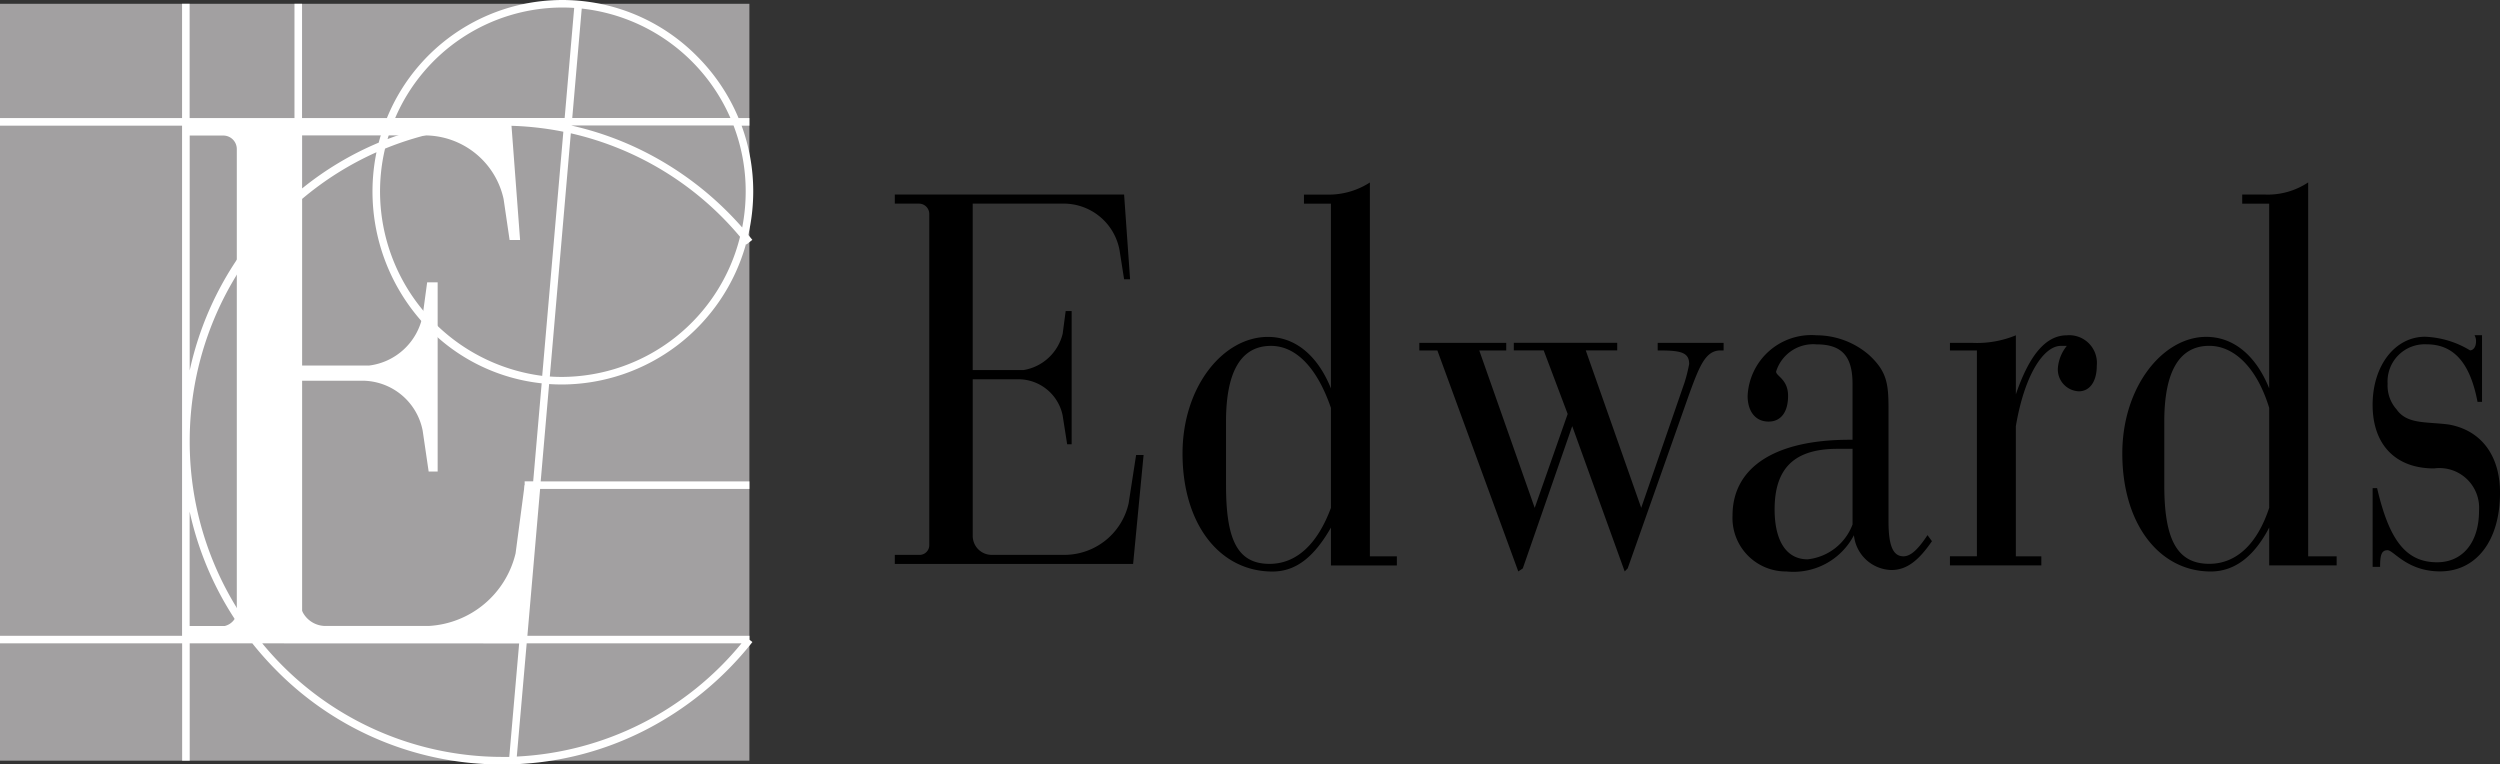
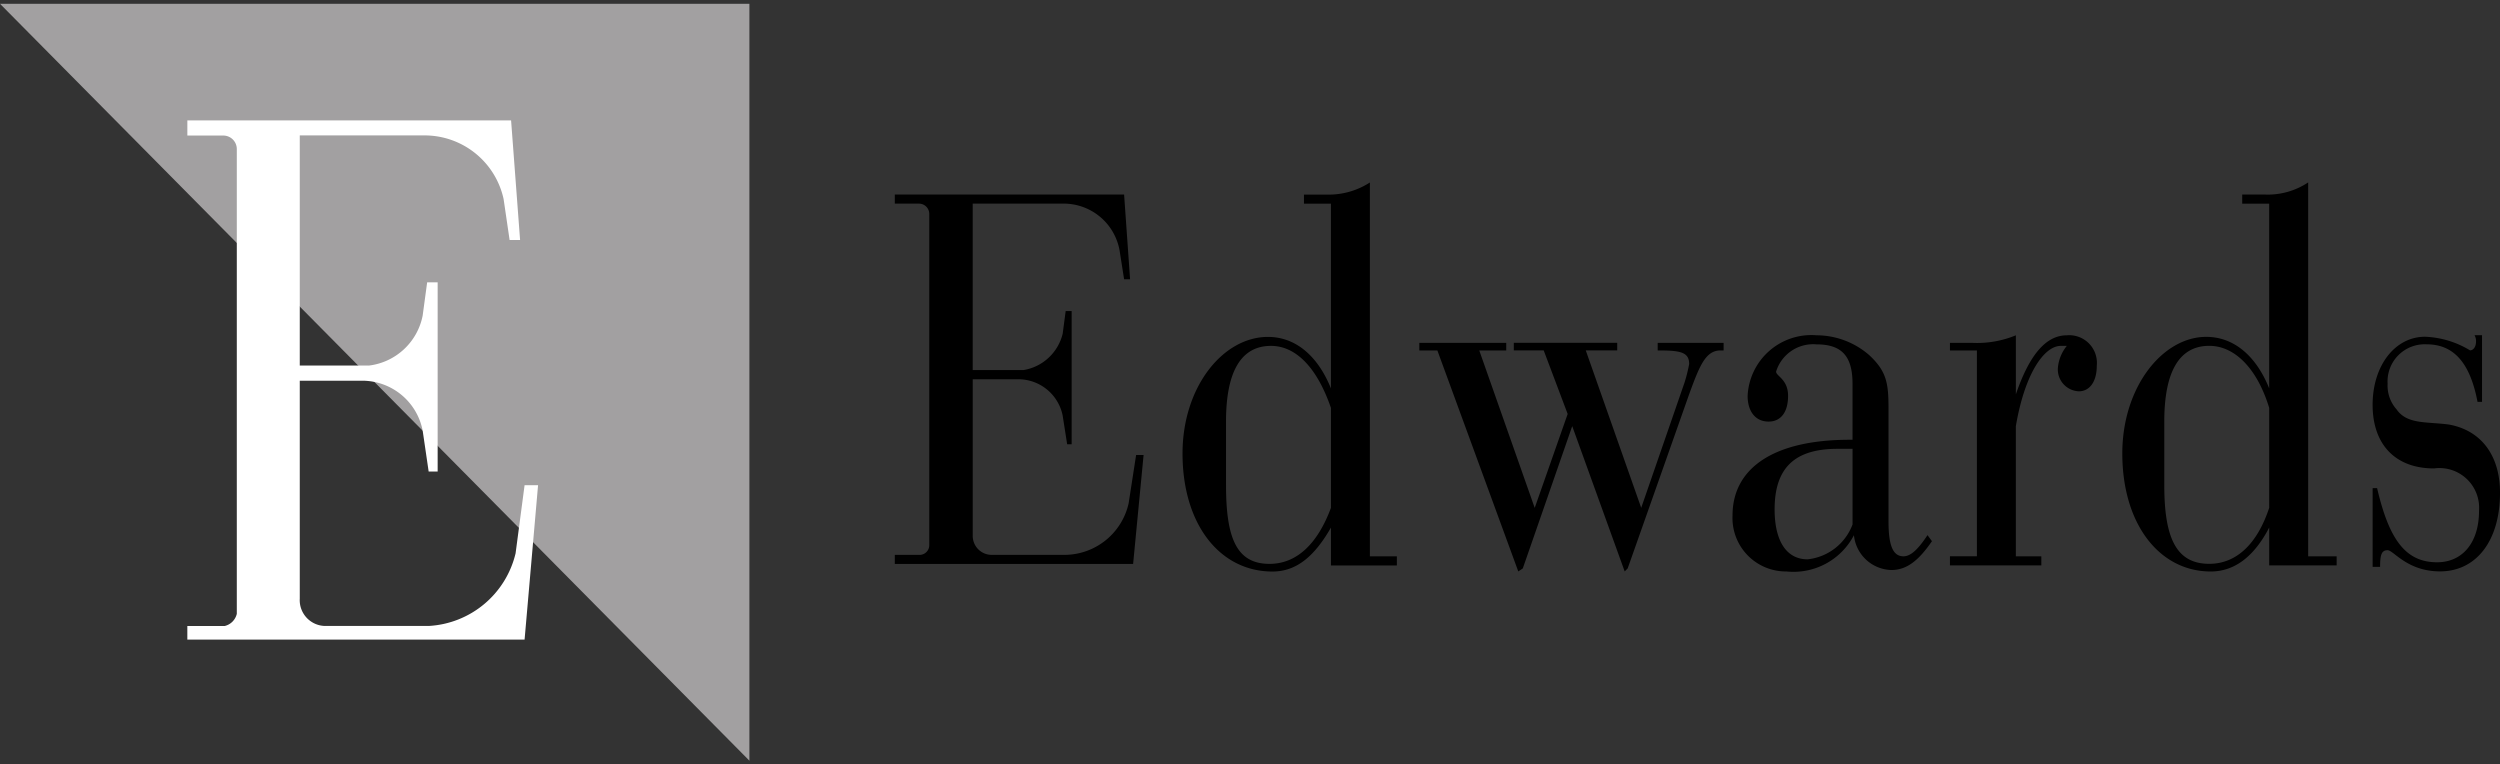
<svg xmlns="http://www.w3.org/2000/svg" width="151.719" height="46.394" viewBox="0 0 151.719 46.394">
  <rect x="0" y="0" width="151.719" height="46.394" fill="#333333" stroke="none" />
  <g transform="translate(0 0)">
    <g transform="translate(0 0.23)">
-       <path d="M110.295,904.939h45.479v45.934H110.295Z" transform="translate(-110.295 -904.939)" fill="#a2a0a1" fill-rule="evenodd" />
+       <path d="M110.295,904.939h45.479v45.934Z" transform="translate(-110.295 -904.939)" fill="#a2a0a1" fill-rule="evenodd" />
    </g>
    <g transform="translate(0 0)">
-       <path d="M140.766,947.884a19.188,19.188,0,0,1-13.751-5.764,19.942,19.942,0,0,1-1.407-1.586h-3.8v7.119h-.459v-7.119H110.295v-.459h11.049v-30.96H110.295v-.459h11.049V901.72h.459v6.936h6.363V901.72h.459v6.936h5.15a11.495,11.495,0,0,1,18.83-3.745,11.673,11.673,0,0,1,2.511,3.745h.657v.459H155.3a11.571,11.571,0,0,1,.707,4,11.817,11.817,0,0,1-.3,2.631q.124.151.246.3l-.36.285-.026-.033a11.638,11.638,0,0,1-11.163,8.526q-.394,0-.784-.026l-.512,5.907h12.665v.459h-12.7l-.772,8.911h13.476v.238l.18.142a19.775,19.775,0,0,1-6.632,5.409A18.97,18.97,0,0,1,140.766,947.884Zm-14.556-7.35a18.859,18.859,0,0,0,14.556,6.891q.218,0,.435,0l.6-6.886Zm16.048,0-.6,6.869a18.81,18.81,0,0,0,13.637-6.869Zm-16.416-.459h16l.772-8.911h-.479V930.7h.518l.515-5.947a11.324,11.324,0,0,1-6.916-3.367,11.881,11.881,0,0,1-3.109-10.657,18.973,18.973,0,0,0-4.513,2.833v25.911h-.459V913.967a19.2,19.2,0,0,0-6.363,14.3h0A19.18,19.18,0,0,0,125.842,940.075Zm-4.038,0h3.45a19.5,19.5,0,0,1-3.45-7.535Zm21.858-15.735q.369.025.744.025a11.182,11.182,0,0,0,10.8-8.506,18.853,18.853,0,0,0-10.269-6.279Zm-10-13.828A11.284,11.284,0,0,0,143.2,924.3l1.283-14.816a18.915,18.915,0,0,0-3.721-.368A18.7,18.7,0,0,0,133.658,910.511Zm-11.855-1.4v14.863a19.491,19.491,0,0,1,5.212-9.593q.557-.562,1.151-1.073v-4.2Zm23.176,0a19.138,19.138,0,0,1,4.342,1.543,19.667,19.667,0,0,1,6.012,4.64,11.375,11.375,0,0,0,.212-2.189,11.123,11.123,0,0,0-.738-4H144.98Zm-16.354,0v3.814a19.165,19.165,0,0,1,4.649-2.779q.138-.527.322-1.034Zm5.462,0q-.153.4-.276.819a19.118,19.118,0,0,1,2.725-.819Zm10.932-.459h9.6a11.17,11.17,0,0,0-9.024-6.643Zm-4.253,0h3.792l.579-6.683q-.363-.024-.733-.024a11.064,11.064,0,0,0-10.131,6.707Z" transform="translate(-110.295 -901.49)" fill="#fff" />
-     </g>
+       </g>
    <g transform="translate(11.369 7.304)">
      <path d="M292.114,1026.11a3.789,3.789,0,0,0,3.274-3.032l.273-2.021h.637v11.483h-.546l-.363-2.48a3.741,3.741,0,0,0-3.729-3.032H287.93v13.229a1.565,1.565,0,0,0,1.546,1.654h6.277a5.745,5.745,0,0,0,5.275-4.409l.546-4.134h.818l-.818,9.37H281.107v-.826h2.274a.993.993,0,0,0,.728-.736v-28.2a.82.82,0,0,0-.813-.827h-2.188v-.918h19.647l.546,7.257h-.636L300.3,1016a4.906,4.906,0,0,0-4.821-3.859H287.93v13.964h4.183Z" transform="translate(-281.107 -1011.227)" fill="#fff" fill-rule="evenodd" />
    </g>
    <path d="M936.308,1077l.182-1.379h.363v8.085h-.273l-.273-1.747a2.748,2.748,0,0,0-2.729-2.2H930.85v9.463a1.151,1.151,0,0,0,1.183,1.194h4.457a4,4,0,0,0,3.82-3.122l.455-2.94h.454l-.636,6.614H926.12v-.552h1.546a.589.589,0,0,0,.546-.552v-20.12a.625.625,0,0,0-.606-.643h-1.486v-.552h13.916l.363,5.144h-.363l-.273-1.745a3.449,3.449,0,0,0-3.457-2.848h-5.458V1079.2h3.093a2.937,2.937,0,0,0,2.366-2.2Zm16.281,11.759v2.3h4v-.552h-1.637v-22.69a4.6,4.6,0,0,1-2.637.735h-1.364v.552h1.637v11.209c-.819-2.022-2.183-3.124-3.821-3.124-2.729,0-5.185,3.032-5.185,7.075,0,4.316,2.275,7.164,5.458,7.164,1.455,0,2.546-.919,3.547-2.664Zm-6.368-2.572v-3.86c0-3.031.909-4.593,2.729-4.593,1.546,0,2.82,1.378,3.639,3.766v6.063c-.819,2.206-2.093,3.4-3.729,3.4-2,0-2.638-1.561-2.638-4.776Zm11.733-8.177h1.093l4.911,13.413.273-.184,3-8.635,3.184,8.818.182-.184,3.729-10.565c.637-1.745,1-2.663,1.91-2.663h.182v-.459h-4v.459c1.364,0,1.91.092,1.91.827a9.656,9.656,0,0,1-.273,1.1l-2.637,7.625-3.365-9.555h1.909v-.459h-6.276v.459H965.5l1.455,3.859-2,5.7-3.365-9.555h1.637v-.459h-5.275v.458Zm26.288,10.565a3.282,3.282,0,0,1-2.728,2.112c-1.273,0-2-1.1-2-3.032,0-2.572,1.273-3.674,3.821-3.674h.909v4.594Zm4.821,1.012-.271-.368c-.546.826-1,1.285-1.457,1.285-.635,0-.909-.642-.909-2.112v-6.8c0-1.562-.091-2.3-1.182-3.307a4.88,4.88,0,0,0-3.185-1.194,3.872,3.872,0,0,0-4.183,3.675c0,.919.455,1.562,1.273,1.562.729,0,1.182-.552,1.182-1.562s-.727-1.194-.727-1.47a2.352,2.352,0,0,1,2.455-1.654c1.548,0,2.183.735,2.183,2.389v3.4h-.182c-4.638,0-7.1,1.745-7.1,4.593a3.245,3.245,0,0,0,3.276,3.4,4.138,4.138,0,0,0,4.092-2.2,2.346,2.346,0,0,0,2.275,2.112c.909,0,1.638-.551,2.455-1.745Zm1.093,1.469H995.7v-.552h-1.546v-7.9c.547-3.216,1.728-4.87,2.73-4.87h.364a2.431,2.431,0,0,0-.546,1.378,1.33,1.33,0,0,0,1.273,1.379c.637,0,1.091-.552,1.091-1.562a1.68,1.68,0,0,0-1.817-1.837c-1.275,0-2.275,1.194-3.094,3.582v-3.582a6.186,6.186,0,0,1-2.637.459h-1.364v.459h1.637V1090.5h-1.637v.552Zm19.373-2.3v2.3h4.093v-.552h-1.728v-22.69a4.421,4.421,0,0,1-2.637.735h-1.366v.552h1.637v11.209c-.818-2.022-2.182-3.124-3.821-3.124-2.637,0-5.092,3.032-5.092,7.075,0,4.316,2.273,7.164,5.365,7.164,1.458,0,2.64-.919,3.548-2.664Zm-6.367-2.572v-3.86c0-3.031.911-4.593,2.728-4.593,1.548,0,2.912,1.378,3.639,3.766v6.063c-.727,2.206-2,3.4-3.639,3.4-2,0-2.728-1.561-2.728-4.776Zm12.644,4.96h.453c0-.735.091-1.01.455-1.01s1.182,1.285,3.184,1.285c2.183,0,3.639-1.836,3.639-4.776,0-2.2-1.091-3.767-3.092-4.134-1.364-.184-2.548,0-3.184-.919a2.172,2.172,0,0,1-.546-1.562,2.256,2.256,0,0,1,2.365-2.389c1.637,0,2.637,1.1,3.092,3.491h.273v-4.043h-.455a.7.7,0,0,1,.091.368c0,.367-.182.551-.364.551a5.659,5.659,0,0,0-2.728-.827c-1.819,0-3.184,1.746-3.184,4.134s1.364,3.858,3.728,3.858a2.41,2.41,0,0,1,2.73,2.573c0,1.928-1,3.122-2.547,3.122-1.911,0-2.91-1.378-3.639-4.5h-.271v4.778h0Z" transform="translate(-871.817 -1056.743)" fill-rule="evenodd" />
  </g>
</svg>